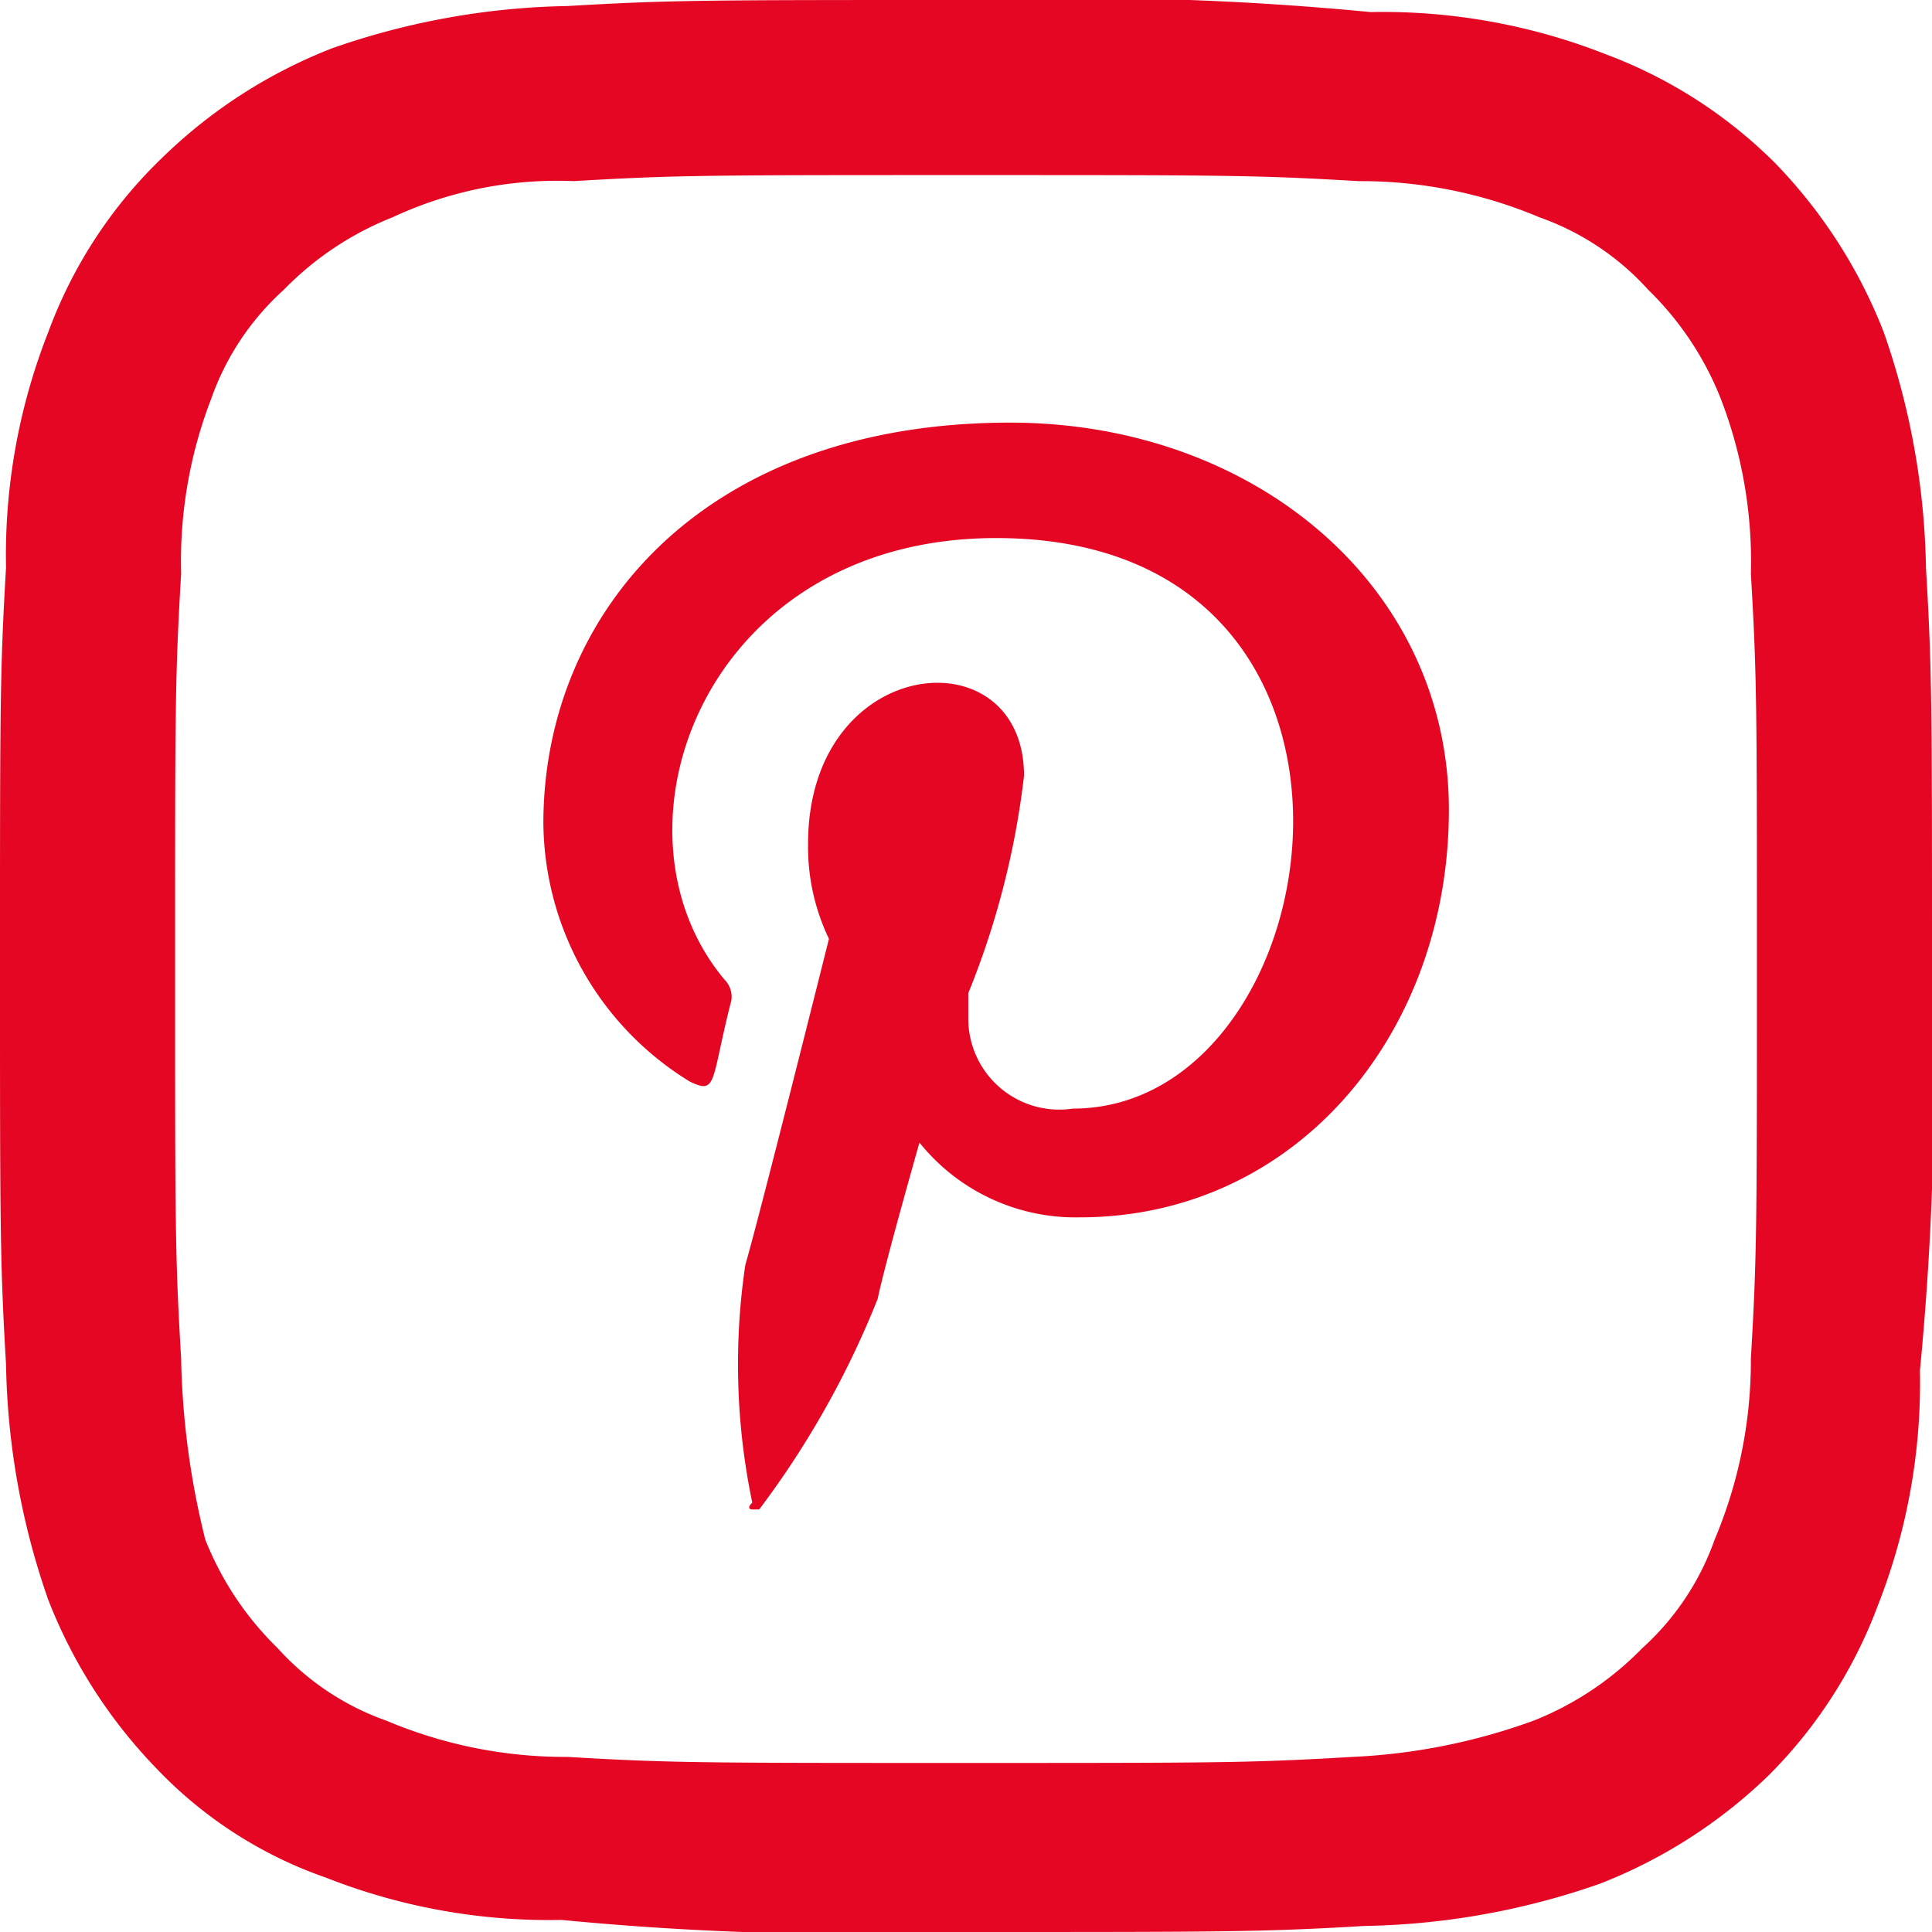
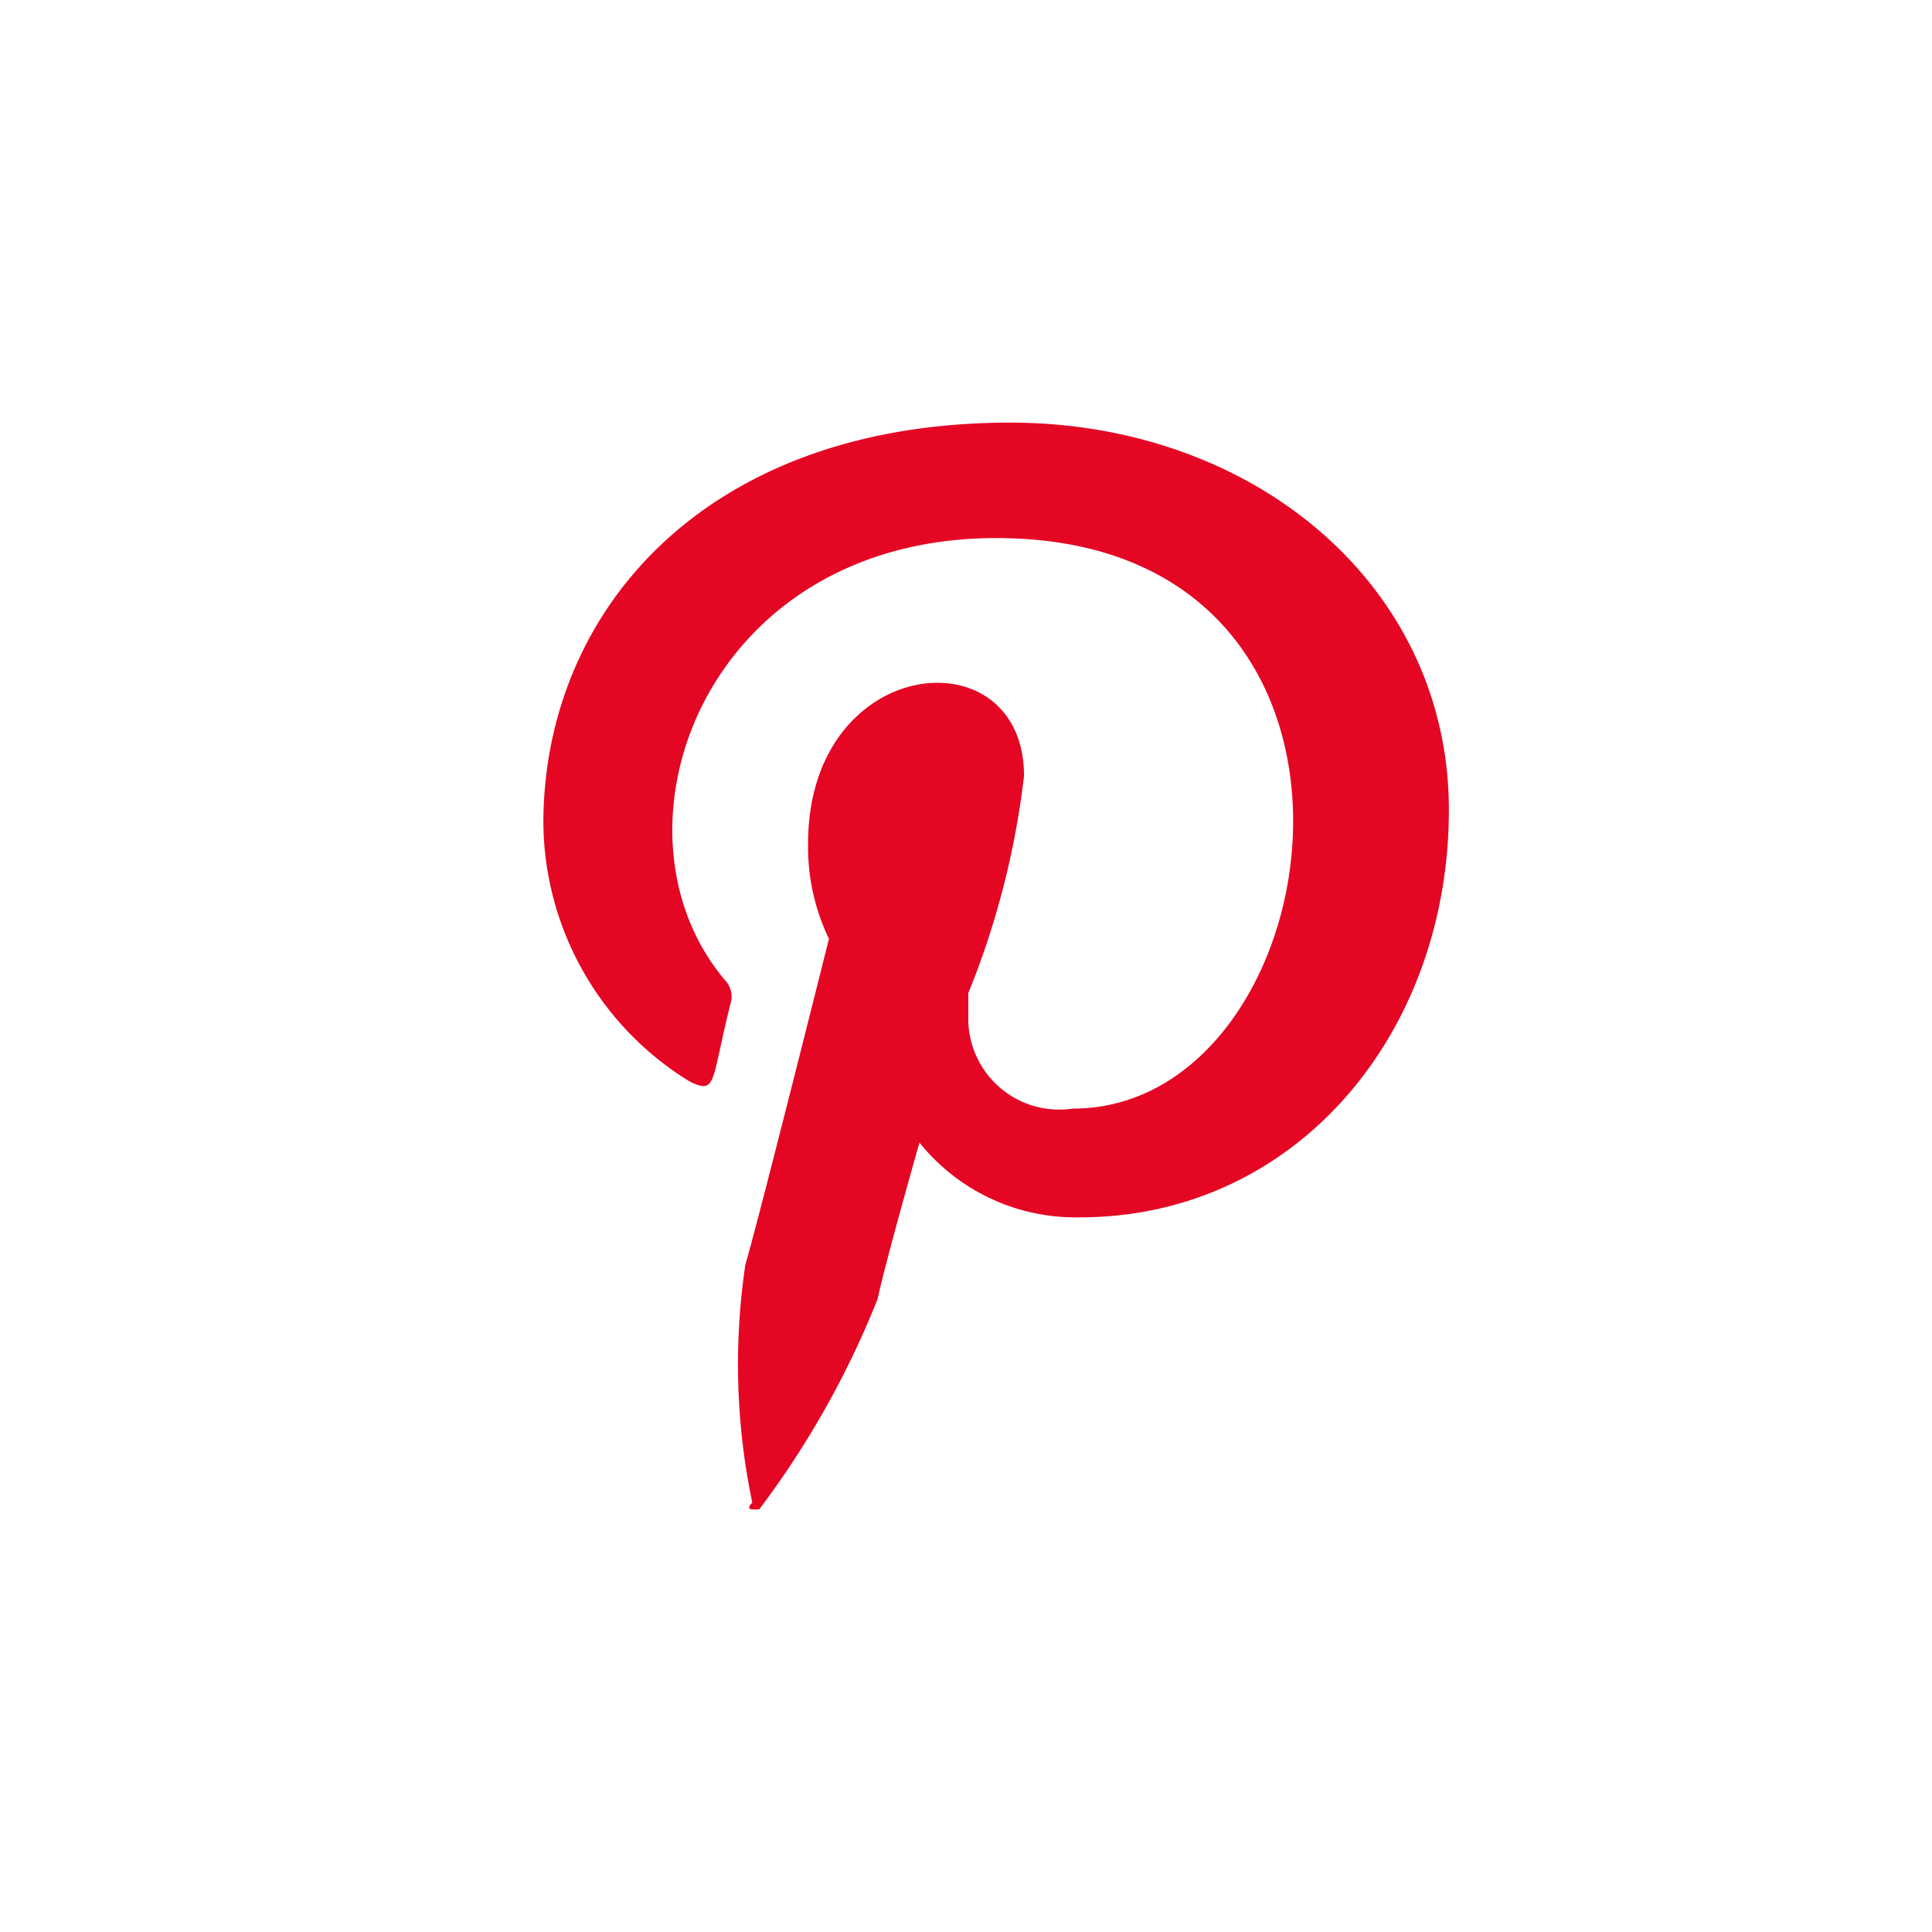
<svg xmlns="http://www.w3.org/2000/svg" width="32" height="32" viewBox="0 0 32 32" class="sl-svg sl-svg--pt">
-   <path d="M16,2.9c4.3,0,4.8,0,6.5.1a7.613,7.613,0,0,1,3,.6,4.394,4.394,0,0,1,1.8,1.2,5.166,5.166,0,0,1,1.2,1.8A7.48,7.48,0,0,1,29,9.5c.1,1.7.1,2.2.1,6.5s0,4.8-.1,6.5a7.613,7.613,0,0,1-.6,3,4.394,4.394,0,0,1-1.2,1.8,5.166,5.166,0,0,1-1.8,1.2,10.079,10.079,0,0,1-3,.6c-1.7.1-2.2.1-6.5.1s-4.8,0-6.5-.1a7.613,7.613,0,0,1-3-.6,4.394,4.394,0,0,1-1.8-1.2,5.166,5.166,0,0,1-1.2-1.8,13.382,13.382,0,0,1-.4-3c-.1-1.7-.1-2.2-.1-6.5s0-4.8.1-6.5a7.48,7.48,0,0,1,.5-2.9A4.394,4.394,0,0,1,4.7,4.8,5.166,5.166,0,0,1,6.5,3.6a6.454,6.454,0,0,1,3-.6C11.2,2.9,11.7,2.9,16,2.9ZM16,0c-4.3,0-4.9,0-6.6.1A12.391,12.391,0,0,0,5.5.8,8.389,8.389,0,0,0,2.7,2.6,7.686,7.686,0,0,0,.8,5.5,10.076,10.076,0,0,0,.1,9.4C0,11.1,0,11.7,0,16s0,4.9.1,6.6a12.391,12.391,0,0,0,.7,3.9,8.389,8.389,0,0,0,1.8,2.8,7.081,7.081,0,0,0,2.8,1.8,10.076,10.076,0,0,0,3.9.7A50.374,50.374,0,0,0,16,32c4.3,0,4.9,0,6.6-.1a12.391,12.391,0,0,0,3.9-.7,8.389,8.389,0,0,0,2.8-1.8,7.857,7.857,0,0,0,1.8-2.8,10.076,10.076,0,0,0,.7-3.9A50.374,50.374,0,0,0,32,16c0-4.3,0-4.9-.1-6.6a12.391,12.391,0,0,0-.7-3.9,8.389,8.389,0,0,0-1.8-2.8A7.857,7.857,0,0,0,26.6.9,10.076,10.076,0,0,0,22.7.2,50.374,50.374,0,0,0,16,0Z" fill="#e40623" />
  <path d="M14.031,3.6C8.954,3.6,6.3,6.75,6.3,10.238a5.071,5.071,0,0,0,2.423,4.275c.462.225.346,0,.692-1.35a.407.407,0,0,0-.115-.338c-2.077-2.475-.346-7.313,4.5-7.313,7.038,0,5.654,9.45,1.269,9.45A1.507,1.507,0,0,1,13.338,13.5v-.45a13.789,13.789,0,0,0,.923-3.6c0-2.362-3.577-2.025-3.577,1.125a3.518,3.518,0,0,0,.346,1.575s-1.154,4.613-1.385,5.4a11.215,11.215,0,0,0,.115,3.938c-.115.113,0,.113,0,.113h.115a15.019,15.019,0,0,0,1.962-3.488c.115-.562.692-2.588.692-2.588a3.314,3.314,0,0,0,2.654,1.238c3.577,0,6.115-3.038,6.115-6.75S18.069,3.6,14.031,3.6Z" transform="translate(2.7 3.4)" fill="#e40623" />
</svg>